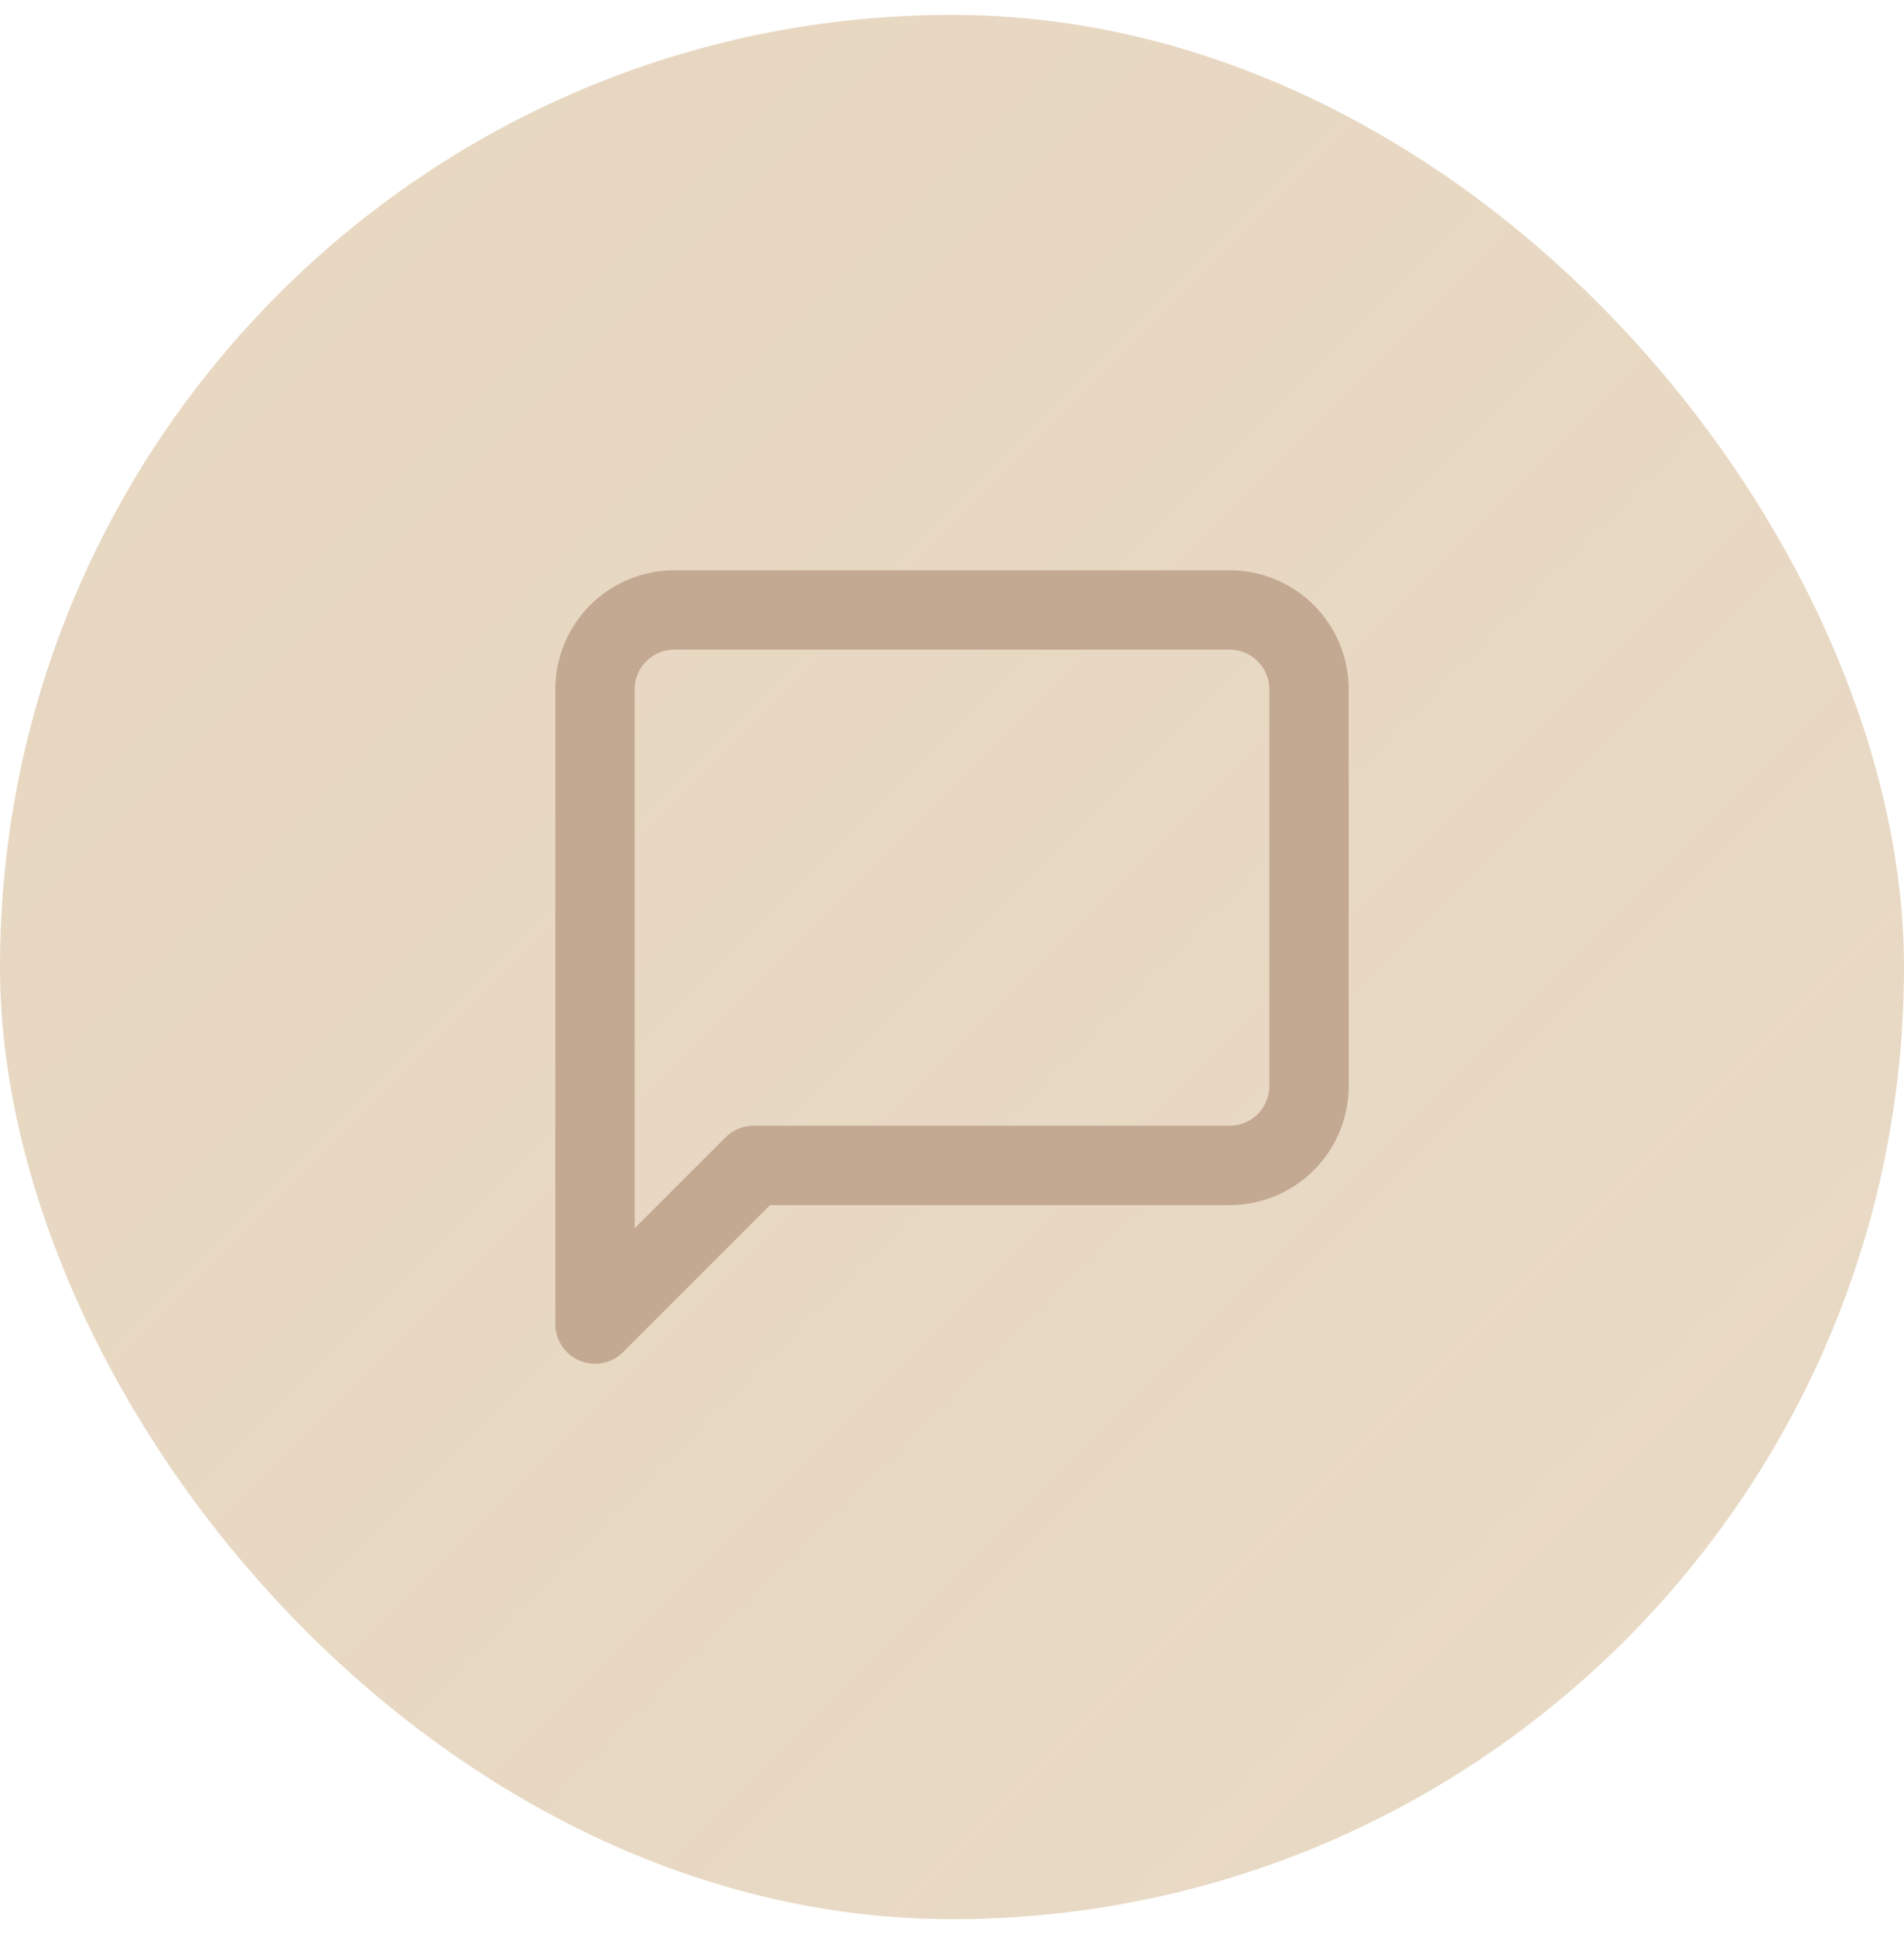
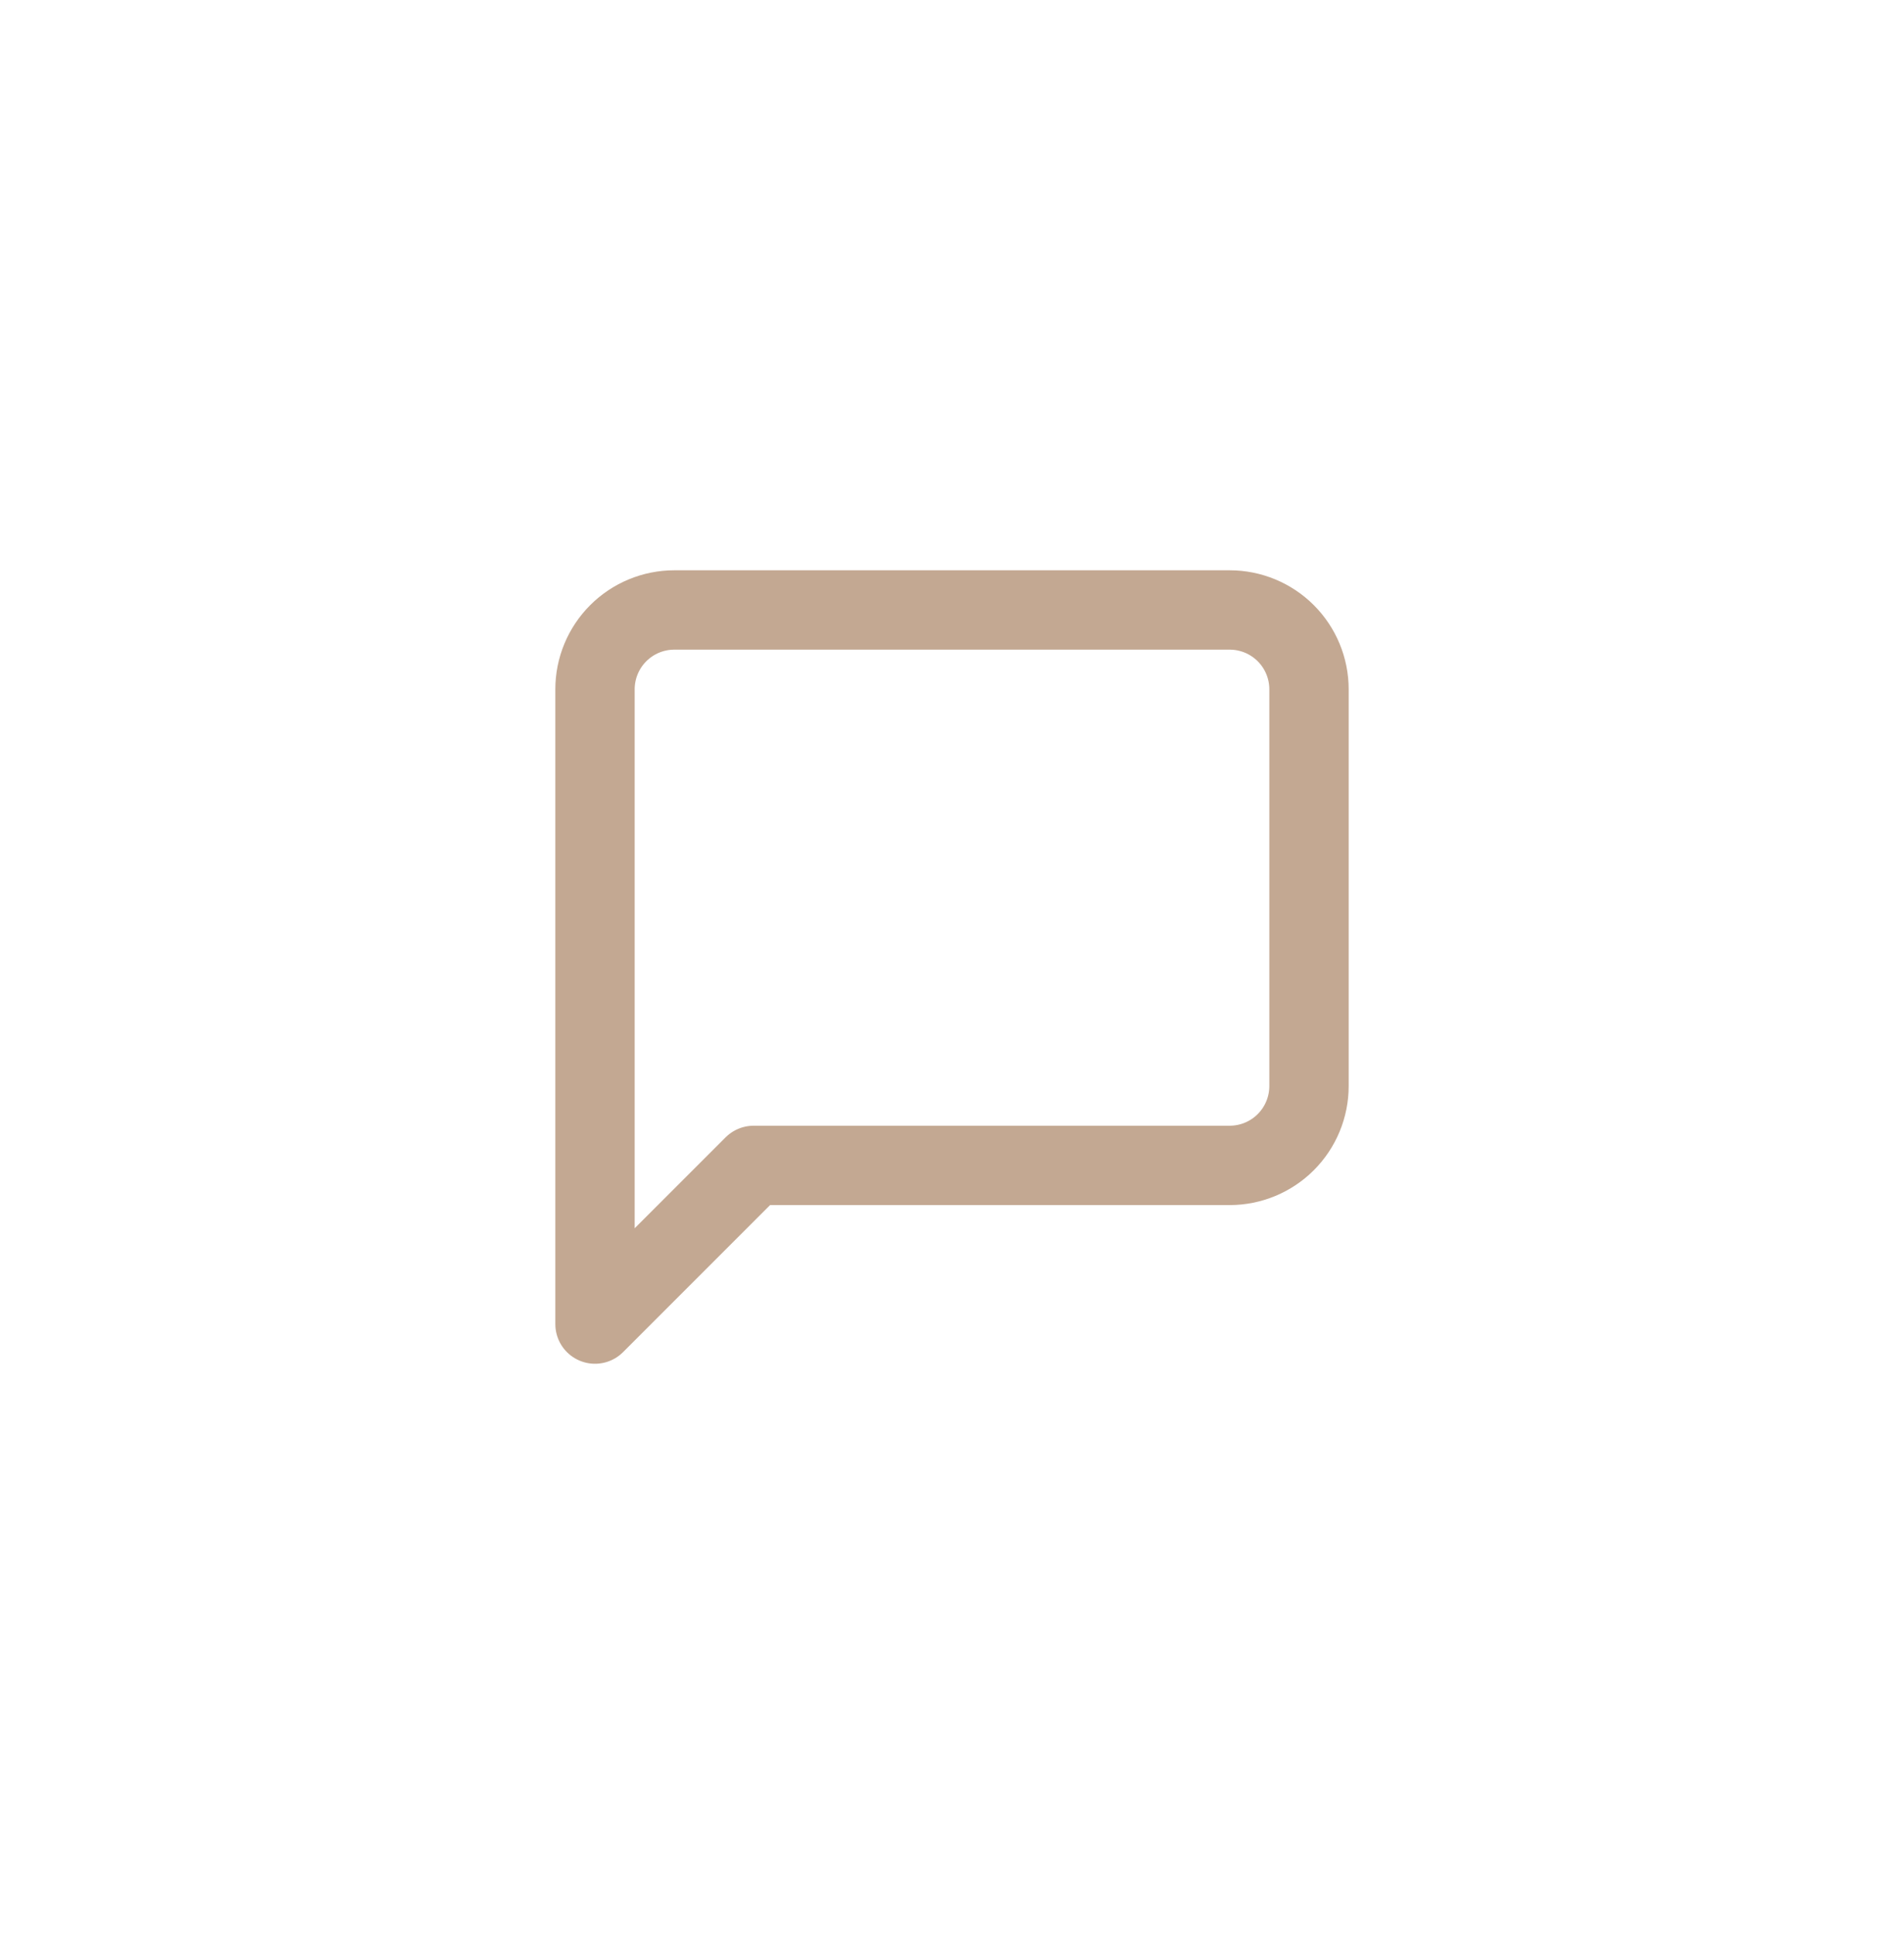
<svg xmlns="http://www.w3.org/2000/svg" width="64" height="65" viewBox="0 0 64 65" fill="none">
-   <rect y="0.5" width="64" height="64" rx="32" fill="url(#paint0_linear_1_29)" />
  <path d="M44 36.5C44 37.207 43.719 37.886 43.219 38.386C42.719 38.886 42.041 39.167 41.333 39.167H25.333L20 44.5V23.167C20 22.459 20.281 21.781 20.781 21.281C21.281 20.781 21.959 20.5 22.667 20.5H41.333C42.041 20.5 42.719 20.781 43.219 21.281C43.719 21.781 44 22.459 44 23.167V36.5Z" stroke="#C3A892" stroke-width="2.667" stroke-linecap="round" stroke-linejoin="round" />
  <defs>
    <linearGradient id="paint0_linear_1_29" x1="0" y1="0.5" x2="64" y2="64.5" gradientUnits="userSpaceOnUse">
      <stop stop-color="#E7D7C1" />
      <stop offset="1" stop-color="#E7D7C1" stop-opacity="0.933" />
    </linearGradient>
  </defs>
</svg>